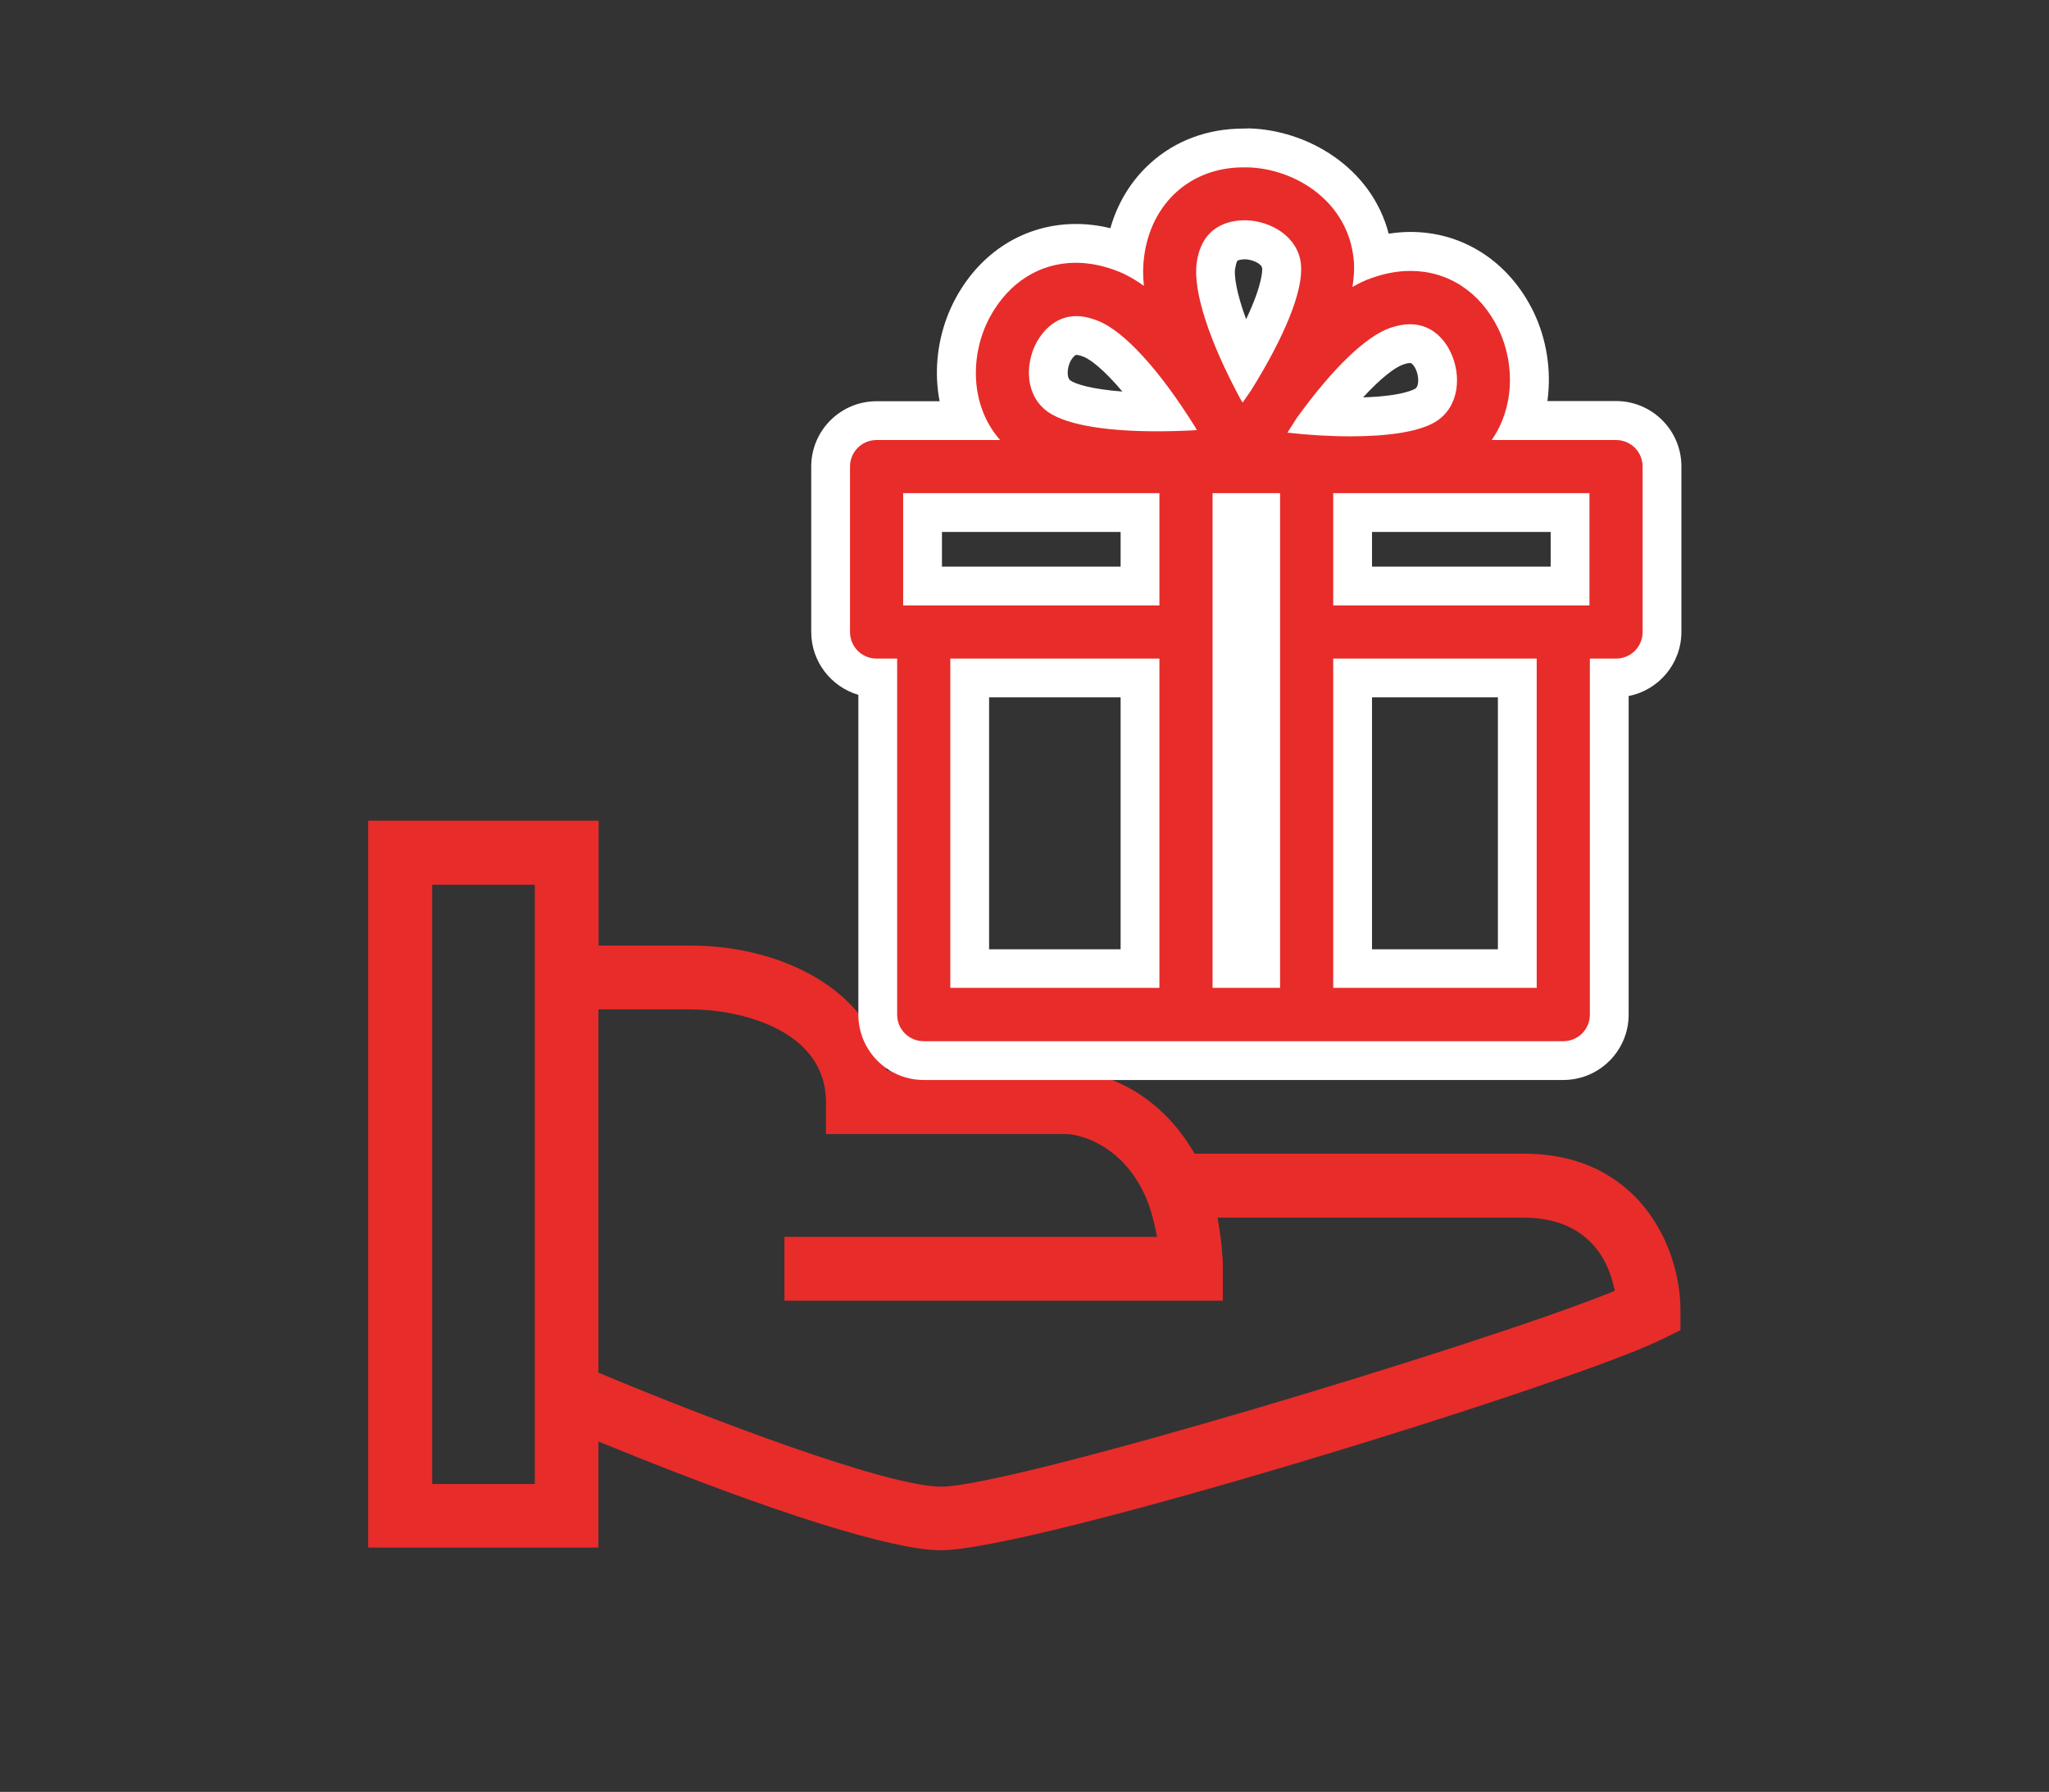
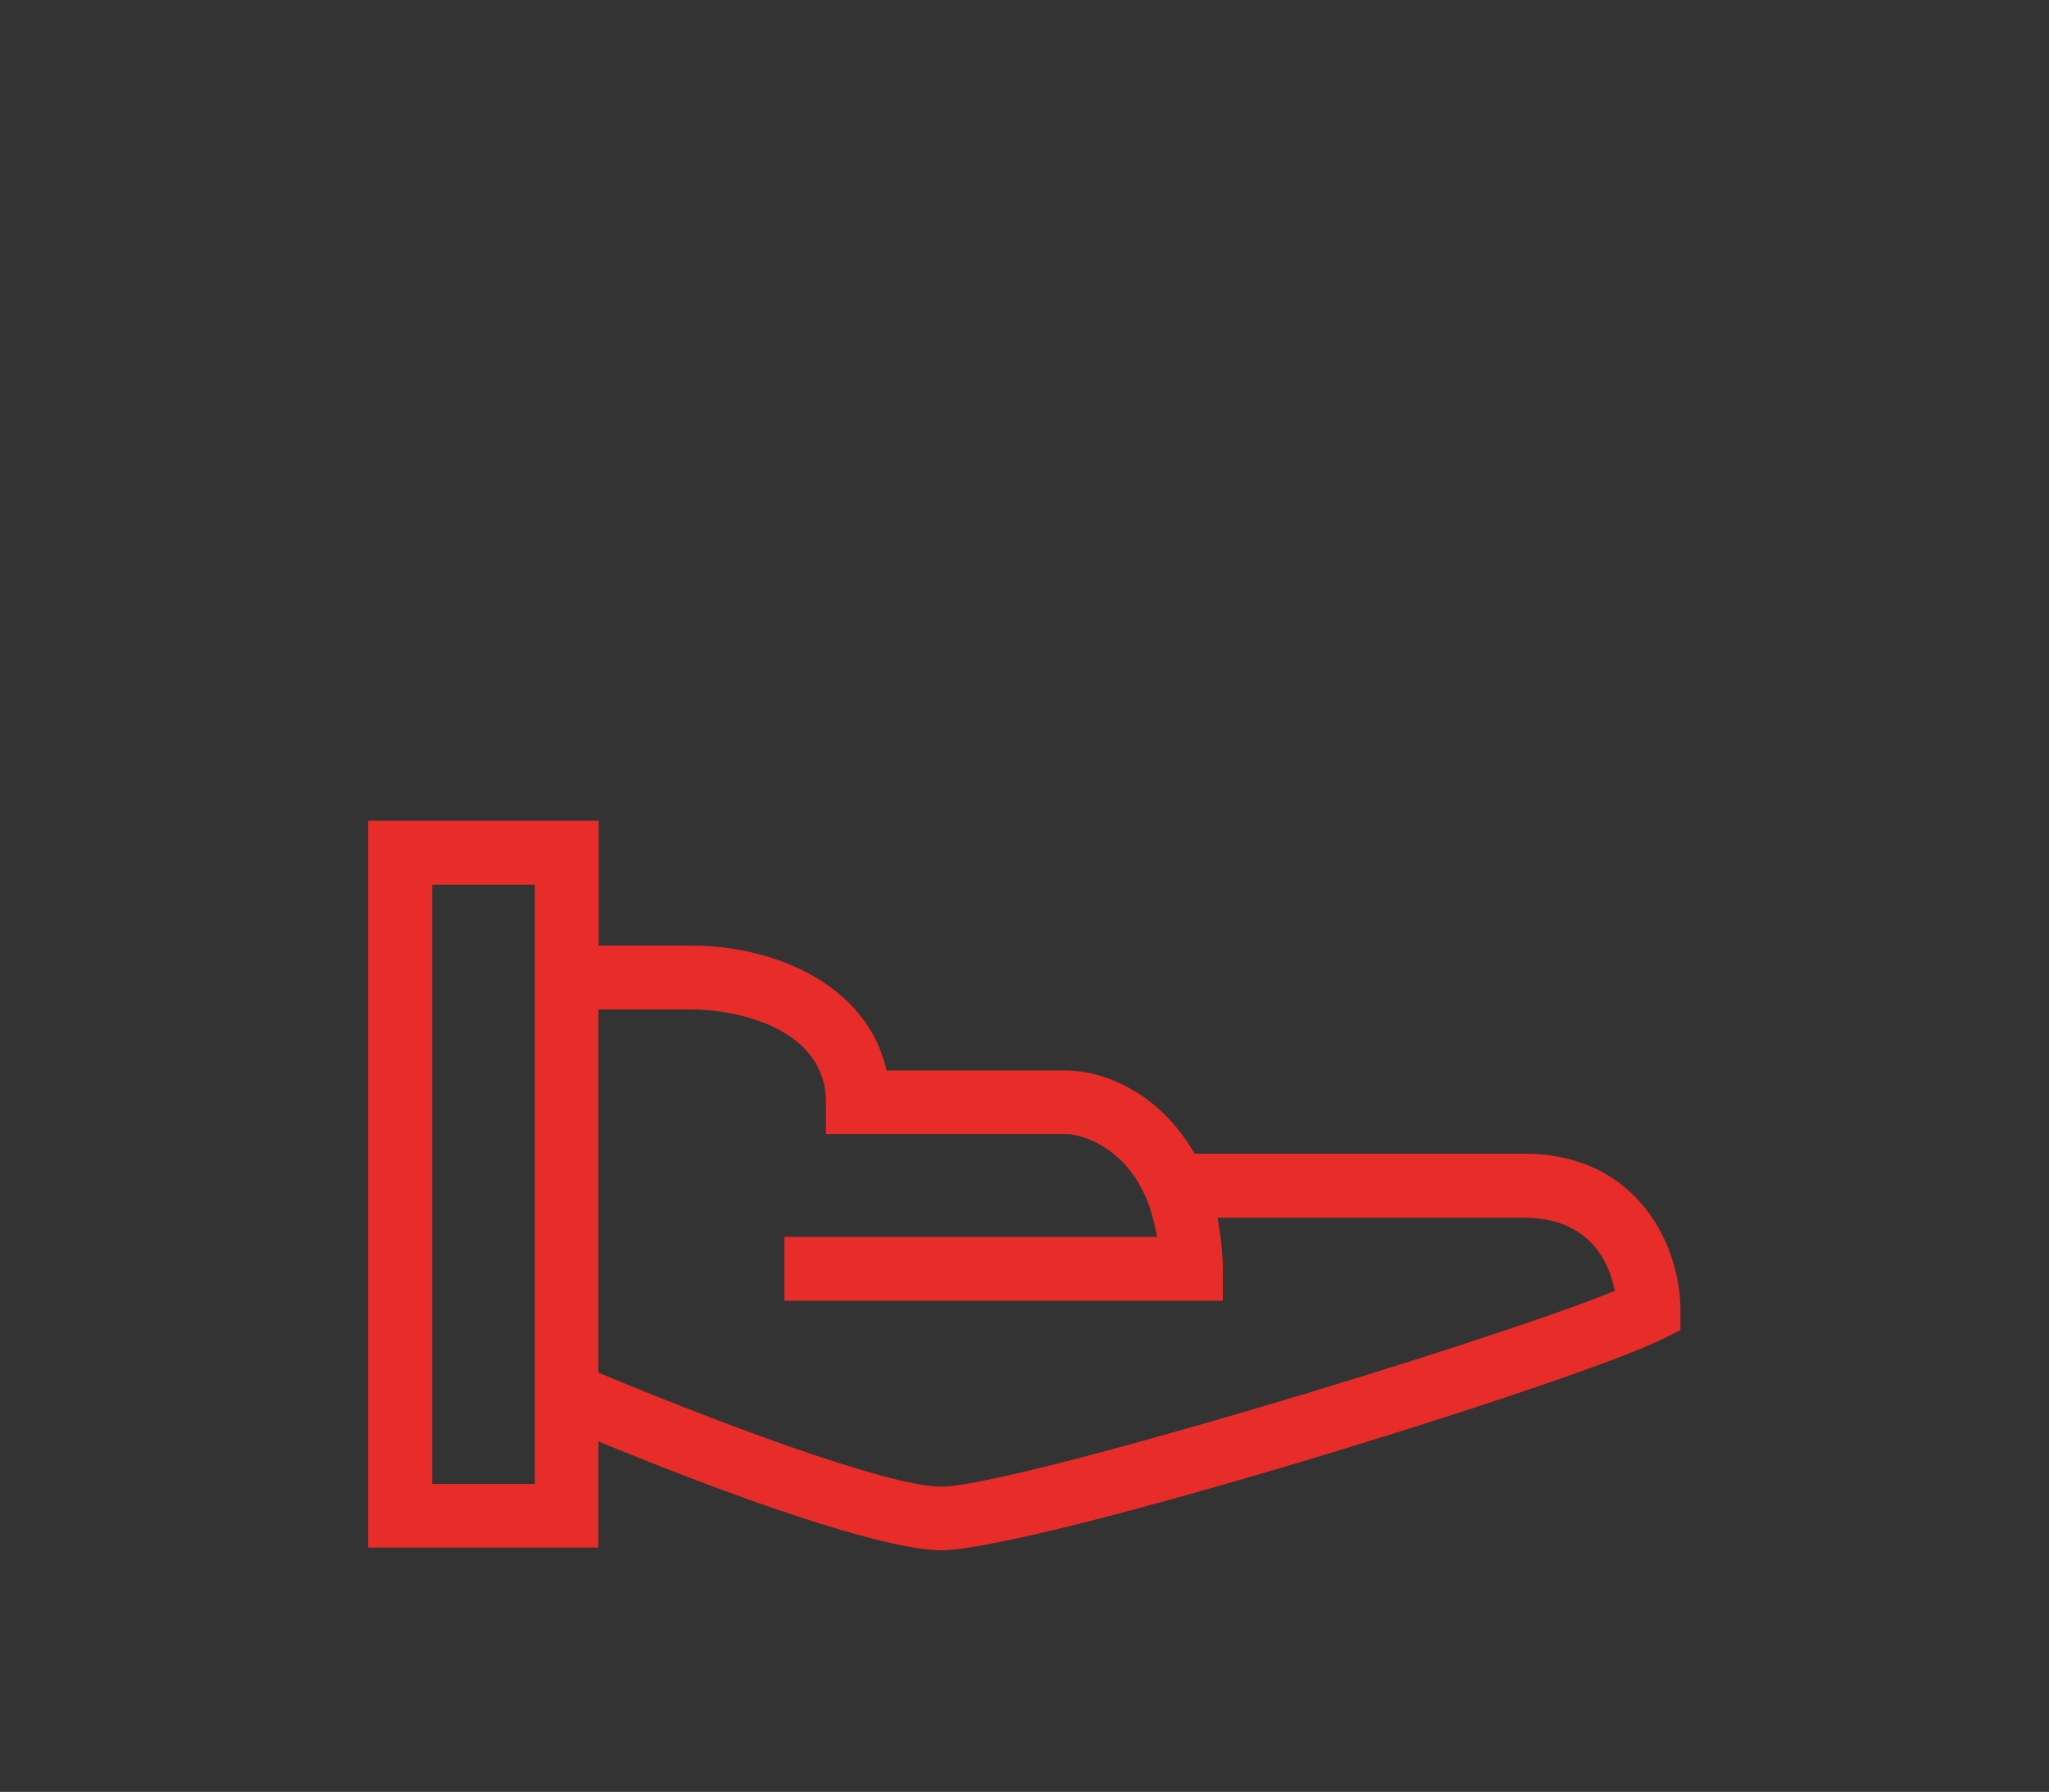
<svg xmlns="http://www.w3.org/2000/svg" version="1.1" x="0px" y="0px" viewBox="0 0 1056.3 924" style="enable-background:new 0 0 1056.3 924;" xml:space="preserve">
  <rect x="0" y="0" width="1056.3" height="924" fill="#333333" stroke="none" />
  <style type="text/css">
	.st0{fill:#E82C2A;}
	.st1{fill:#FFFFFF;}
	.st2{display:none;}
</style>
  <g id="Tip">
    <path class="st0" d="M785.6,594.9H615.9l-1.5-2.4c-18.2-29.9-46.3-40.5-64.8-40.5h-92.5l-1-3.7c-11.7-41.9-58.4-60.7-99.6-60.7   h-47.9v-64.4H189.8v374.8h118.7v-54.7l6.9,2.8c83.1,33.9,145,53.3,169.7,53.3c47.5,0,326.3-86.1,372.1-109l9.1-4.5v-10.2   C866.4,643.2,844.9,594.9,785.6,594.9z M275.7,765.2h-52.9v-309h52.9V765.2z M828.5,667.2c-67,26.8-307.4,99.4-343.3,99.4   c-28.4,0-122.4-36.1-173.6-57.5l-3.1-1.3V520.5h47.9c24,0,69.4,10,69.4,47.9v16.4h123.7c9.2,0,37.4,8.6,45.7,46.9l1.3,6.1H404.4   v32.9h226v-16.4c0-7.7-0.9-14.8-1.8-20.7l-0.9-5.7h157.8c32.3,0,42.7,20.9,45.9,33.4l1.1,4.3L828.5,667.2z" />
    <g>
-       <path class="st0" d="M476.2,546.8c-13.1,0-23.7-10.6-23.7-23.7V349.6h-0.6c-13.1,0-23.7-10.6-23.7-23.7v-85.3    c0-13.1,10.6-23.7,23.7-23.7h45.9c-8.1-20-4.7-42.6,3.7-58.2c11.4-21.1,30.8-33.2,53.1-33.2c8.4,0,16.9,1.7,25.3,5.1    c4.5-32.5,29-54.3,61.1-54.3c0.7,0,1.5,0,2.2,0c28.7,0.6,61,20.6,64.6,56.3c6.5-1.9,12.9-2.9,19.3-2.9c23.2,0,43.6,13.3,54.4,35.6    c5.9,12.1,8.1,26.2,6.3,39.6c-0.6,4.1-1.5,8.1-2.7,12h48c13.1,0,23.7,10.6,23.7,23.7v85.3c0,13.1-10.6,23.7-23.7,23.7h-3.5v173.6    c0,13.1-10.6,23.7-23.7,23.7H476.2z M782.2,499.4V349.6h-84.9v149.9H782.2z M649.9,499.4V264.3h-14.8v235.1H649.9z M587.7,499.4    V349.6h-87.8v149.9H587.7z M809.4,302.2v-37.9H697.3v37.9H809.4z M587.7,302.2v-37.9H475.6v37.9H587.7z M681.7,214.6    c5.1,0.3,9.9,0.4,14.5,0.4c26.1,0,35.8-4.3,38.7-6.1c7.9-5,7-16.4,3.9-22.9c-1.9-4-5.6-8.8-11.9-8.8c-2.1,0-4.4,0.5-7,1.4    C710.5,181.9,696.5,195.2,681.7,214.6z M543.1,181.4c-3.4,6.4-4.7,17.6,3,22.9c7.4,5.1,26.1,8.1,50.2,8.1c0.9,0,1.9,0,2.8,0    c-13.8-19.9-27.4-33.9-36.7-37.7c-2.8-1.1-5.3-1.7-7.6-1.7c-6.3,0-10,5.2-11.7,8.3L543.1,181.4z M626.9,137.2    c-1.3,10,4.2,28.6,14.6,50.5c18.9-32.4,19.5-46.3,19.2-50c-0.8-9.3-11.4-13.8-18.6-13.9l-0.4,0c-11.5,0-14,7-14.8,13.3    L626.9,137.2z" />
-       <path class="st1" d="M641,86.3c0.6,0,1.3,0,1.9,0c24.7,0.5,52.4,17.6,55,48.1c0.4,4.1,0.1,8.6-0.7,13.6c3.4-2,6.8-3.6,10.1-4.7    c6.8-2.4,13.4-3.6,19.8-3.6c19.2,0,36,10.6,45.4,30c5,10.4,6.9,22.4,5.4,33.9c-1.2,8.7-4.2,16.6-8.9,23.3h64.1    c7.6,0,13.7,6.1,13.7,13.7v85.3c0,7.6-6.1,13.7-13.7,13.7h-13.5v183.6c0,7.6-6.1,13.7-13.7,13.7H476.2c-7.6,0-13.7-6.1-13.7-13.7    V339.6h-10.6c-7.6,0-13.7-6.1-13.7-13.7v-85.3c0-7.6,6.1-13.7,13.7-13.7h63.7c-16-18.1-15.4-44.7-5.3-63.4c9.8-18.1,26-28,44.3-28    c7.1,0,14.5,1.5,22,4.5c4.3,1.7,8.6,4.2,13.1,7.4c-0.6-5.5-0.5-10.5,0.1-15C593.4,104.6,613.9,86.3,641,86.3 M640.6,207.6    c1.4-2,2.8-4.1,4.3-6.2c17.8-28.6,26.9-51.6,25.8-64.7c-1.2-14.6-15.5-22.8-28.4-23.1l-0.2,0c-0.1,0-0.1,0-0.2,0    c-0.1,0-0.1,0-0.2,0c-8.2,0-22.3,2.9-24.8,22.2v0c-1.9,14.4,6.4,40,22.7,70.2C640,206.7,640.3,207.1,640.6,207.6 M596.3,222.4    c6.9,0,13.9-0.2,20.7-0.6c-0.3-0.6-0.7-1.2-1-1.8c-18.2-29.2-36.4-49.1-49.8-54.5c-4-1.6-7.8-2.5-11.3-2.5    c-11.9,0-18.3,9.5-20.5,13.5l0,0c-6.1,11.3-6,27.7,6,36C551,219.8,573.2,222.4,596.3,222.4 M696.2,225c18.4,0,35.1-2.1,44-7.6    c12.4-7.8,13.2-24.2,7.6-35.8c-2.3-4.9-8.5-14.4-20.9-14.4c-3.1,0-6.5,0.6-10.3,1.9c-12.7,4.5-29.7,21-48,46.3    c-1.8,2.8-3.4,5.4-4.9,7.7C674.3,224.3,685.6,225,696.2,225 M687.3,312.2h132.1v-57.9H687.3V312.2 M625.1,509.4h34.8V254.3h-34.8    V509.4 M465.6,312.2h132.1v-57.9H465.6V312.2 M687.3,509.4h104.9V339.6H687.3V509.4 M489.9,509.4h107.8V339.6H489.9V509.4     M641,66.3C641,66.3,641,66.3,641,66.3c-18.3,0-34.9,6.1-47.8,17.7c-9.9,8.9-17,20.4-20.8,33.7c-5.9-1.5-11.9-2.2-17.8-2.2    c-12.8,0-25.2,3.5-36,10.2c-10.7,6.7-19.5,16.2-26,28.2c-6.9,12.8-10.3,27.8-9.5,42.5c0.2,3.6,0.6,7.1,1.3,10.5h-32.5    c-18.6,0-33.7,15.1-33.7,33.7v85.3c0,15.3,10.3,28.3,24.3,32.4v164.9c0,18.6,15.1,33.7,33.7,33.7h329.7    c18.6,0,33.7-15.1,33.7-33.7V358.9c15.5-3,27.2-16.7,27.2-33.1v-85.3c0-18.6-15.1-33.7-33.7-33.7h-35.4c0-0.2,0.1-0.4,0.1-0.6    c2-15.3-0.5-31.4-7.2-45.3c-12.5-25.8-36.2-41.3-63.4-41.3c-3.8,0-7.5,0.3-11.3,0.9c-9-34.5-42.3-53.6-72.3-54.3    C642.7,66.3,641.9,66.3,641,66.3L641,66.3L641,66.3z M636.8,138.3c0.4-2.6,1-3.8,1.2-3.9c0.3-0.2,1.5-0.6,3.6-0.7l0,0l0.2,0    c3.8,0.1,8.7,2.2,8.9,4.8c0,0.4,0.5,7.6-8.3,26.1c-5.1-13.8-6.2-22.4-5.7-26.1L636.8,138.3L636.8,138.3z M551.9,186.1l0.1-0.1    c0.7-1.3,2.1-3,2.9-3c0.3,0,1.6,0.1,3.8,1c3.5,1.4,10.4,6.6,19.9,17.9c-16-1.2-24.2-3.9-26.8-5.7    C549.7,194.6,550.2,189.5,551.9,186.1L551.9,186.1z M702.7,204.9c9.4-10.2,16.5-15.5,20.6-16.9c1.9-0.7,3.1-0.8,3.6-0.8    c0.5,0,0.6,0,1,0.4c0.7,0.6,1.4,1.6,1.9,2.7l0,0l0,0c1.7,3.4,1.9,8.8-0.2,10.1C729,200.8,722.9,204.3,702.7,204.9L702.7,204.9z     M707.3,274.3h92.1v17.9h-92.1V274.3L707.3,274.3z M485.6,274.3h92.1v17.9h-92.1V274.3L485.6,274.3z M707.3,359.6h64.9v129.9    h-64.9V359.6L707.3,359.6z M509.9,359.6h67.8v129.9h-67.8V359.6L509.9,359.6z" />
-     </g>
+       </g>
  </g>
  <g id="REPÈRES" class="st2">
</g>
</svg>